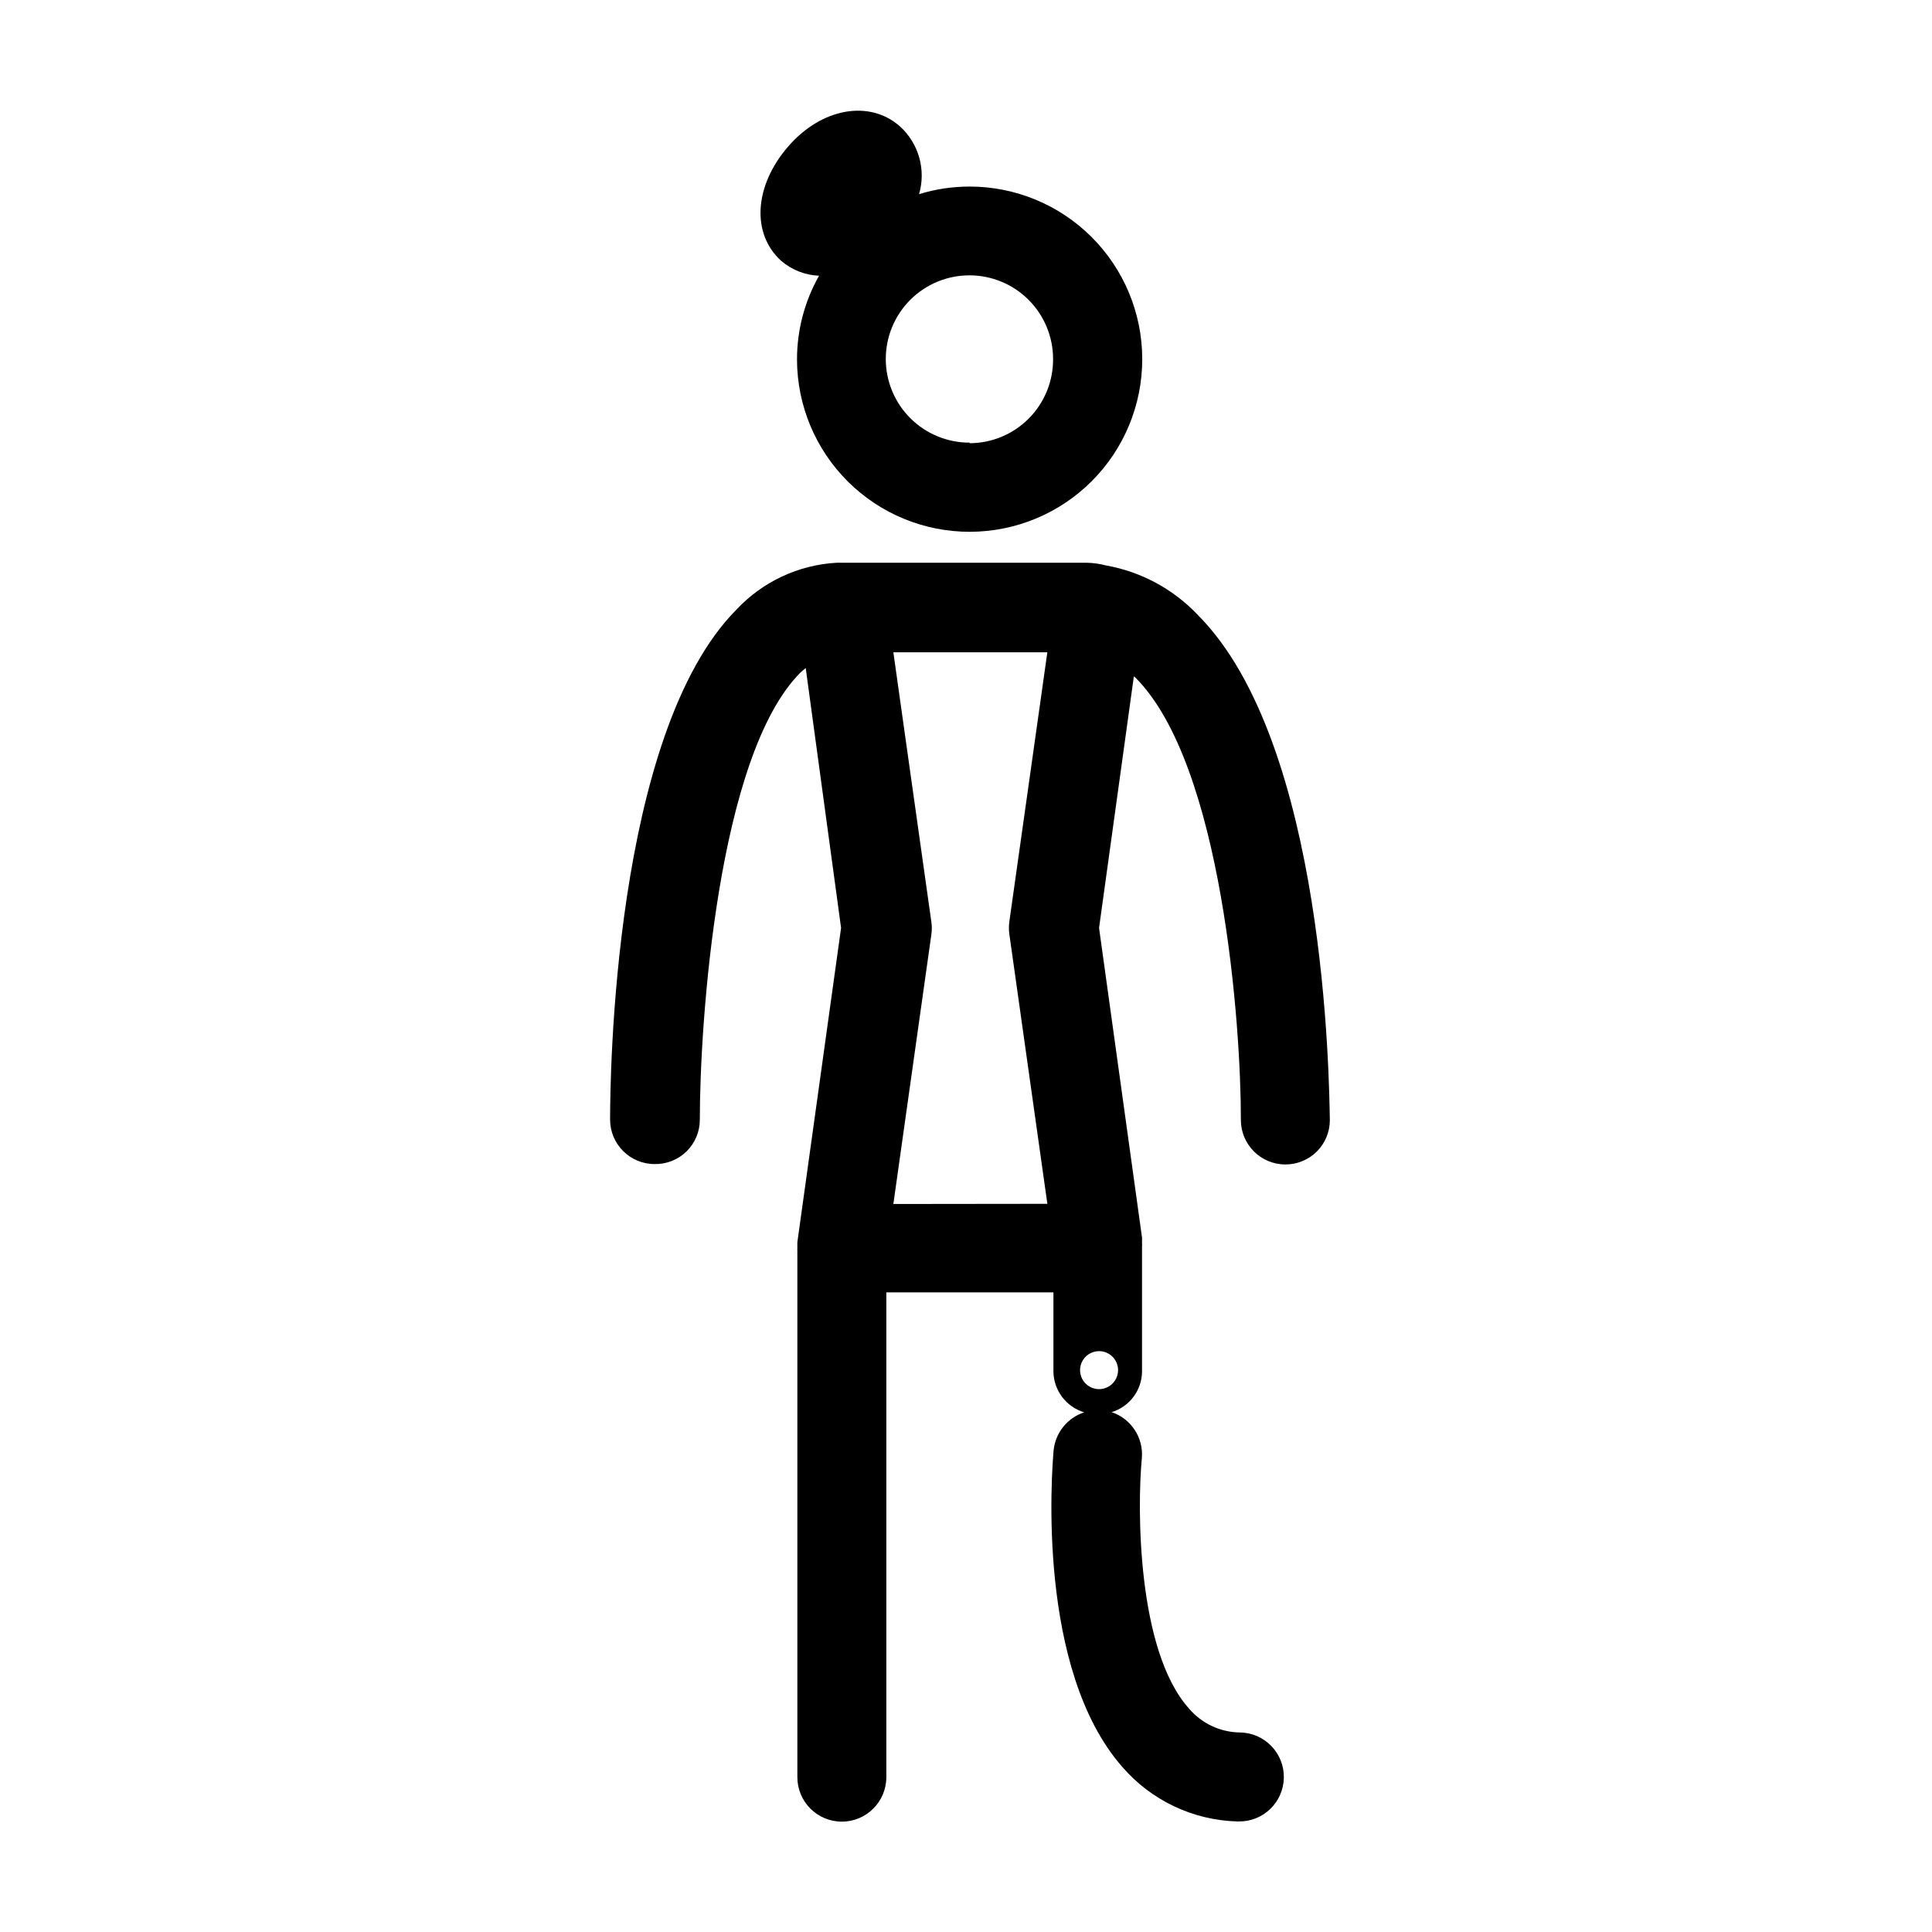
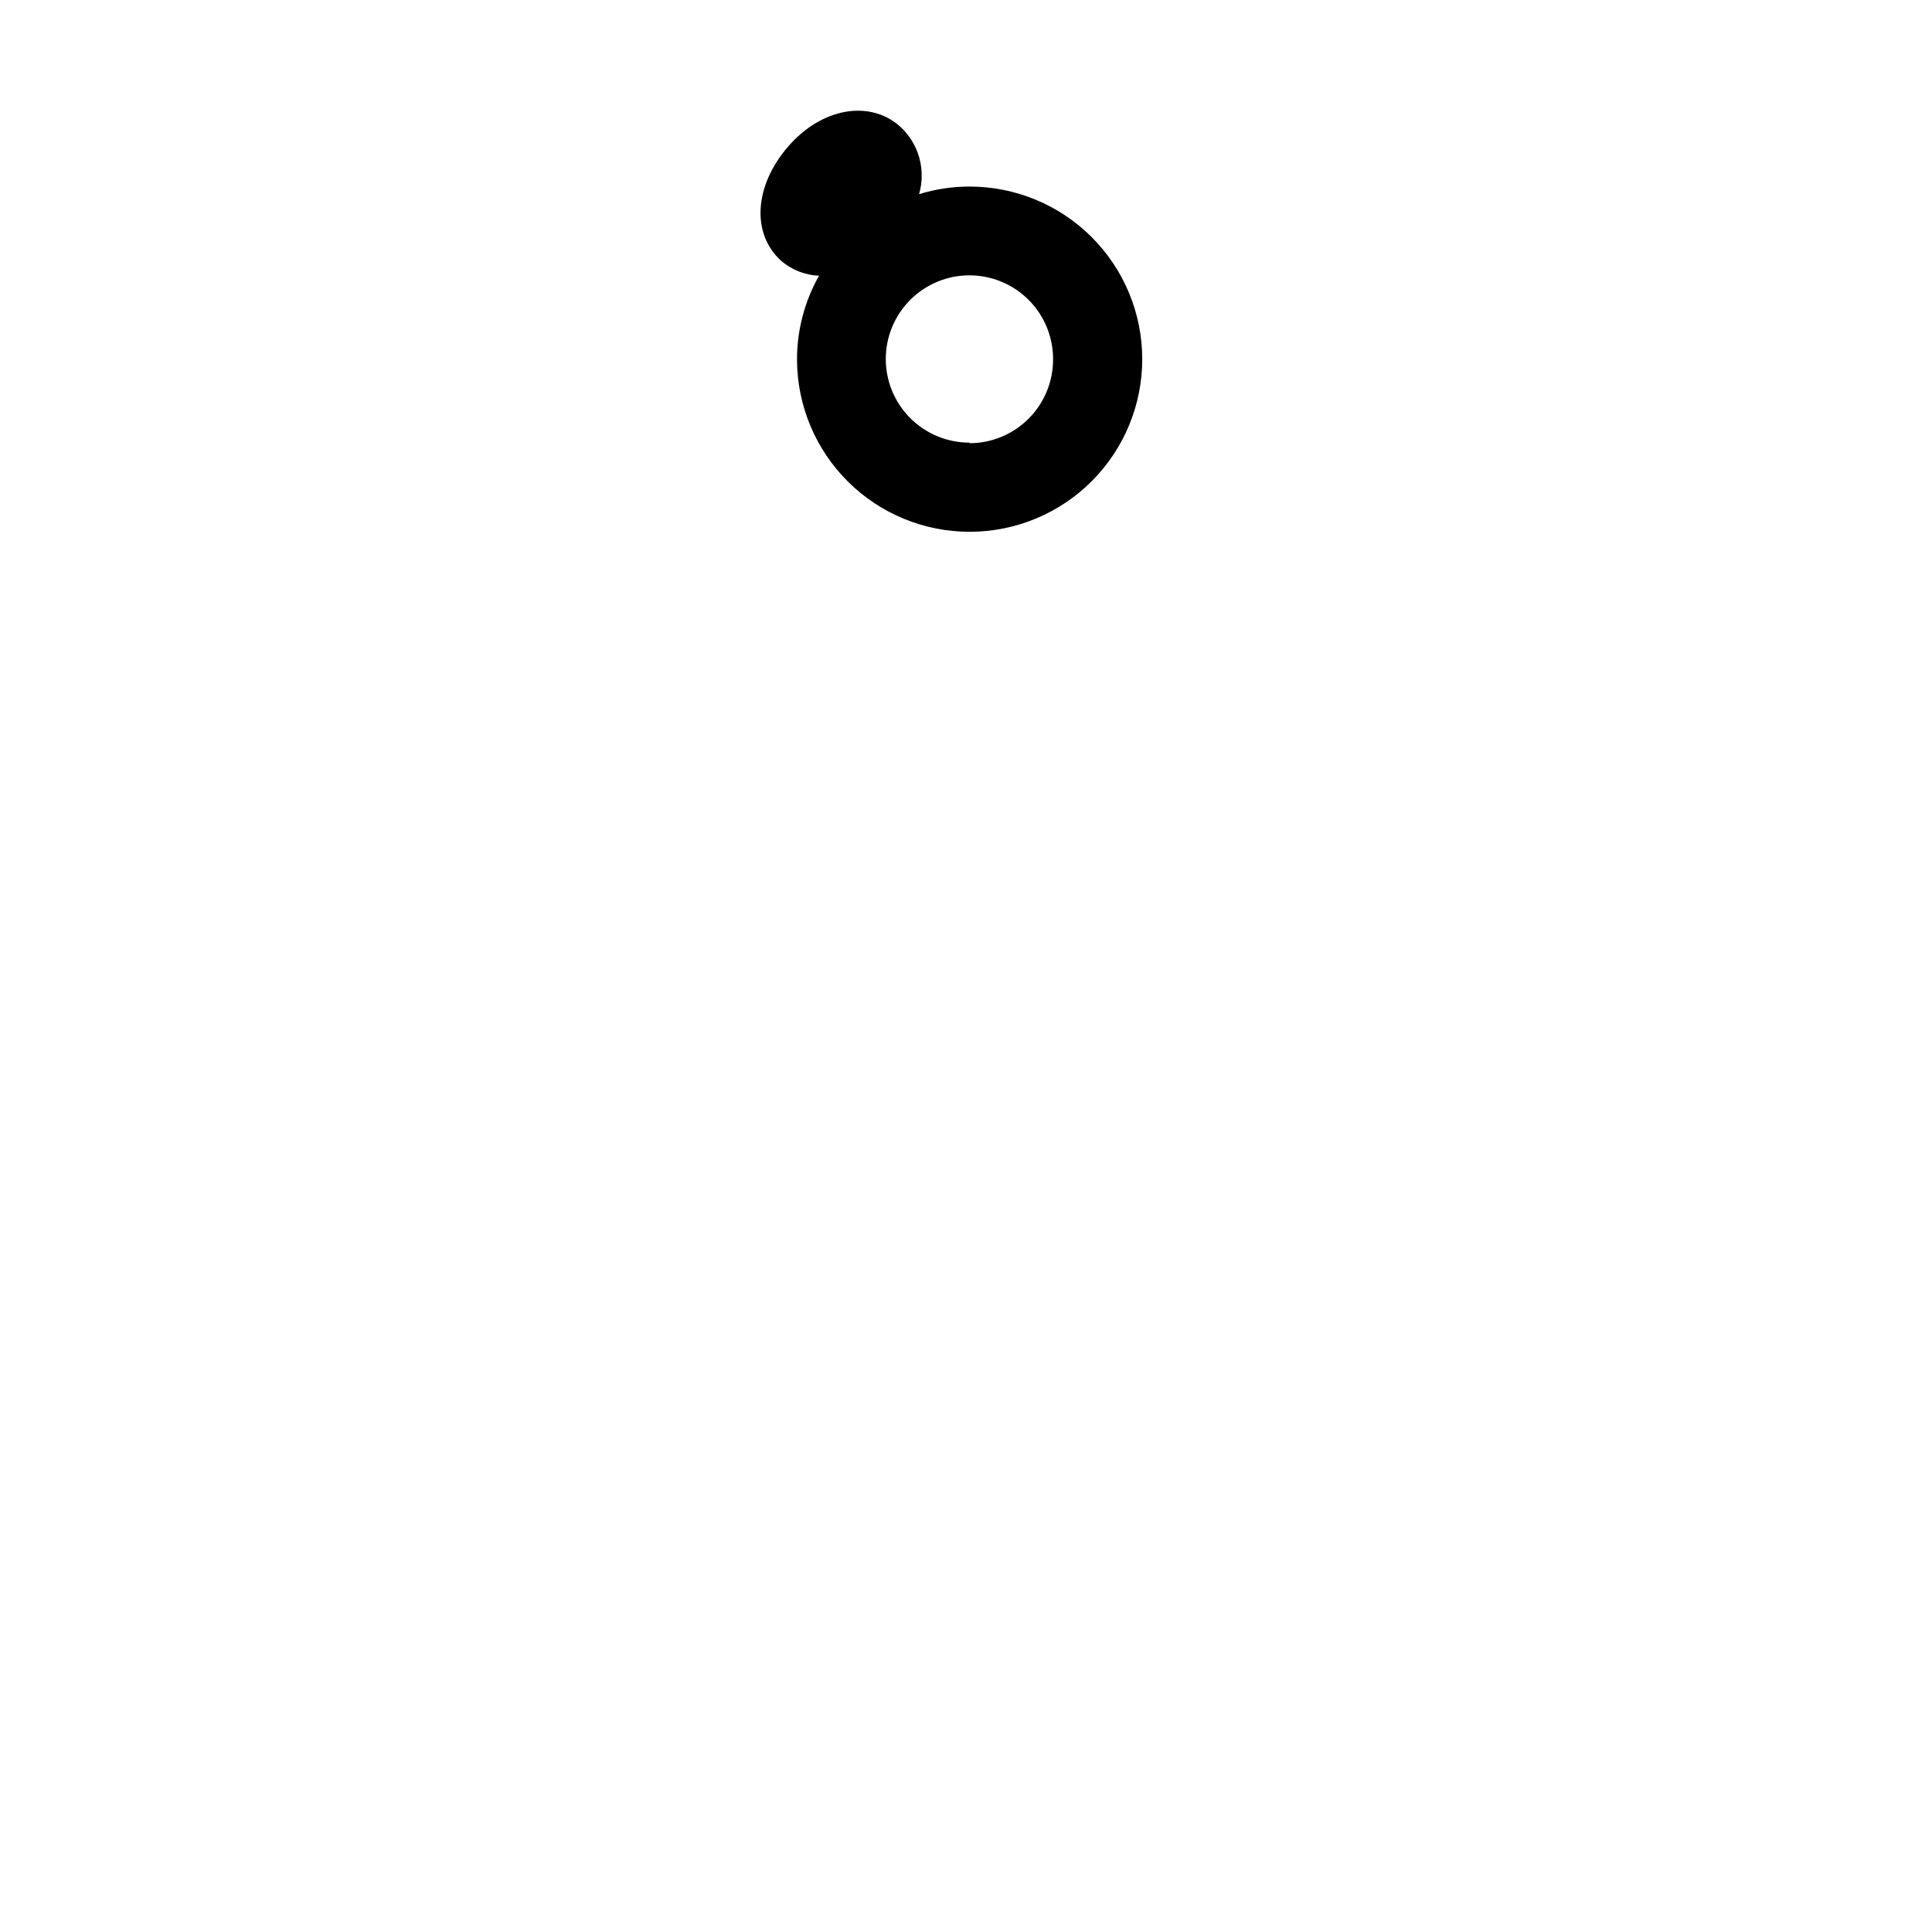
<svg xmlns="http://www.w3.org/2000/svg" fill="#000000" width="800px" height="800px" version="1.1" viewBox="144 144 512 512">
  <g>
-     <path d="m461.36 306.89c-6.496-6.828-15.004-11.398-24.285-13.047-1.645-0.434-3.336-0.672-5.039-0.707h-65.039c-0.438-0.023-0.875-0.023-1.312 0-10.07 0.574-19.539 4.992-26.449 12.344-32.797 32.949-33.555 124.74-33.555 135.27 0.031 6.488 5.301 11.738 11.789 11.738 3.168 0.066 6.227-1.145 8.484-3.367 2.258-2.219 3.523-5.258 3.508-8.422 0-25.492 4.684-96.43 26.652-118.45 0.453-0.453 0.957-0.805 1.41-1.211l9.371 68.871-11.586 83.281v1.562c-0.027 0.199-0.027 0.402 0 0.602v139.61c0 6.512 5.277 11.789 11.789 11.789 6.508 0 11.789-5.277 11.789-11.789v-128.47h44.285v20.957h-0.004c0.059 5.008 3.363 9.398 8.164 10.832-4.461 1.453-7.644 5.406-8.113 10.078-0.504 5.844-4.535 58.039 18.238 83.934 7.664 8.84 18.684 14.066 30.379 14.406h0.406c6.508 0.113 11.879-5.074 11.988-11.586 0.113-6.512-5.074-11.879-11.586-11.992-5.25-0.051-10.215-2.387-13.602-6.398-13.707-15.363-13.707-53.102-12.445-66.25 0.492-5.445-2.824-10.512-8.012-12.242 4.762-1.438 8.031-5.809 8.062-10.781v-33.102c0.027-0.316 0.027-0.637 0-0.957v-0.957c0.023-0.148 0.023-0.301 0-0.453l-11.387-82.07 9.219-66.652 0.453 0.352c23.023 23.074 27.961 92.398 27.91 117.19 0 6.508 5.281 11.789 11.789 11.789 3.125 0.012 6.121-1.219 8.336-3.422 2.211-2.203 3.453-5.195 3.453-8.316-0.199-10.23-1.004-99.906-35.062-133.96zm-80.609 156.18 10.078-71.492-0.004 0.004c0.152-1.07 0.152-2.156 0-3.227l-10.078-71.492h40.809l-10.078 71.441h0.004c-0.148 1.07-0.148 2.156 0 3.227l10.078 71.492zm59.551 44.035c0 2.035-1.23 3.875-3.113 4.652-1.879 0.781-4.047 0.352-5.488-1.09s-1.871-3.609-1.094-5.492c0.781-1.883 2.617-3.109 4.656-3.109 1.336 0 2.617 0.531 3.562 1.477s1.477 2.227 1.477 3.562z" />
    <path d="m400.96 193.44c-4.543-0.004-9.062 0.676-13.402 2.016 0.926-3.164 0.941-6.519 0.051-9.691s-2.652-6.027-5.09-8.246c-7.961-7.106-20.707-5.039-29.676 5.34-8.969 10.379-9.773 23.023-1.863 30.23 2.812 2.43 6.363 3.836 10.078 3.981-3.844 6.789-5.859 14.465-5.844 22.266 0.039 12.125 4.891 23.738 13.488 32.285 8.594 8.551 20.234 13.336 32.355 13.312 12.125-0.027 23.742-4.867 32.301-13.453 8.559-8.586 13.359-20.219 13.348-32.344-0.016-12.125-4.84-23.746-13.418-32.316-8.578-8.566-20.207-13.379-32.328-13.379zm0 67.863c-5.887 0.012-11.535-2.316-15.703-6.469-4.168-4.156-6.512-9.797-6.516-15.684-0.004-5.883 2.332-11.531 6.492-15.691 4.16-4.16 9.809-6.496 15.691-6.492 5.887 0.004 11.527 2.348 15.684 6.516 4.152 4.168 6.481 9.816 6.469 15.703 0.027 5.887-2.293 11.543-6.441 15.723-4.148 4.176-9.789 6.531-15.676 6.543z" />
  </g>
</svg>